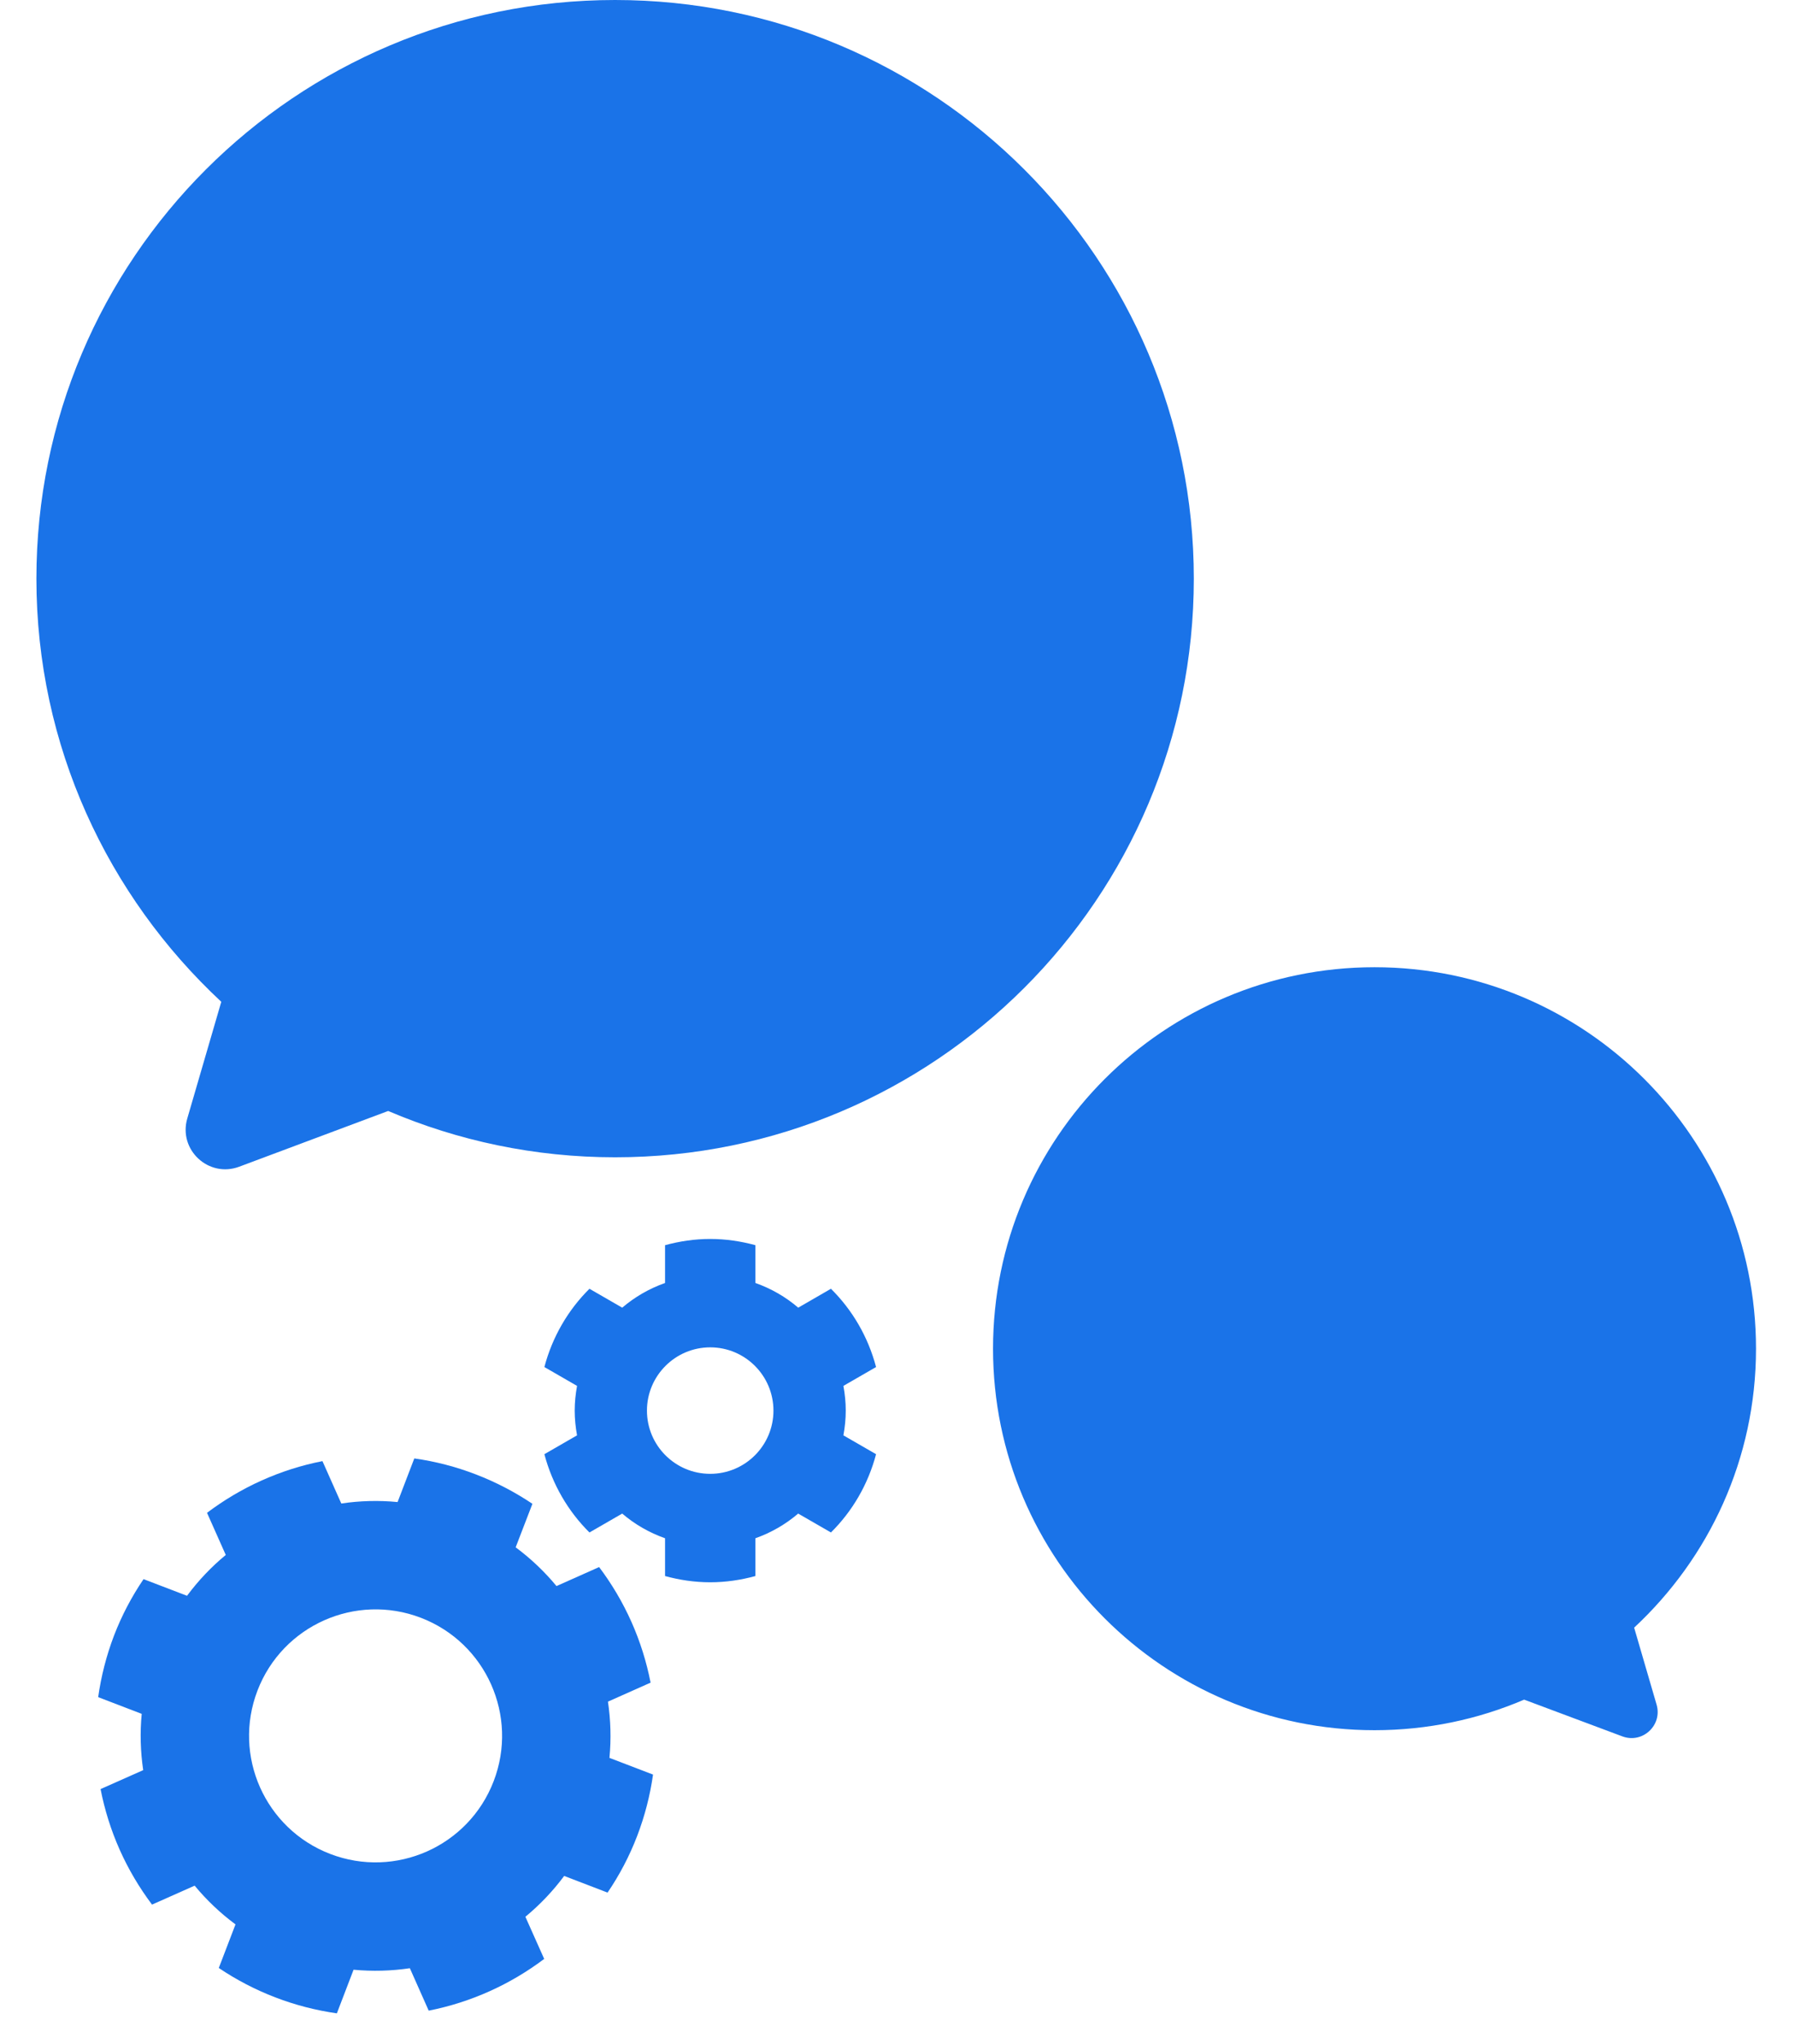
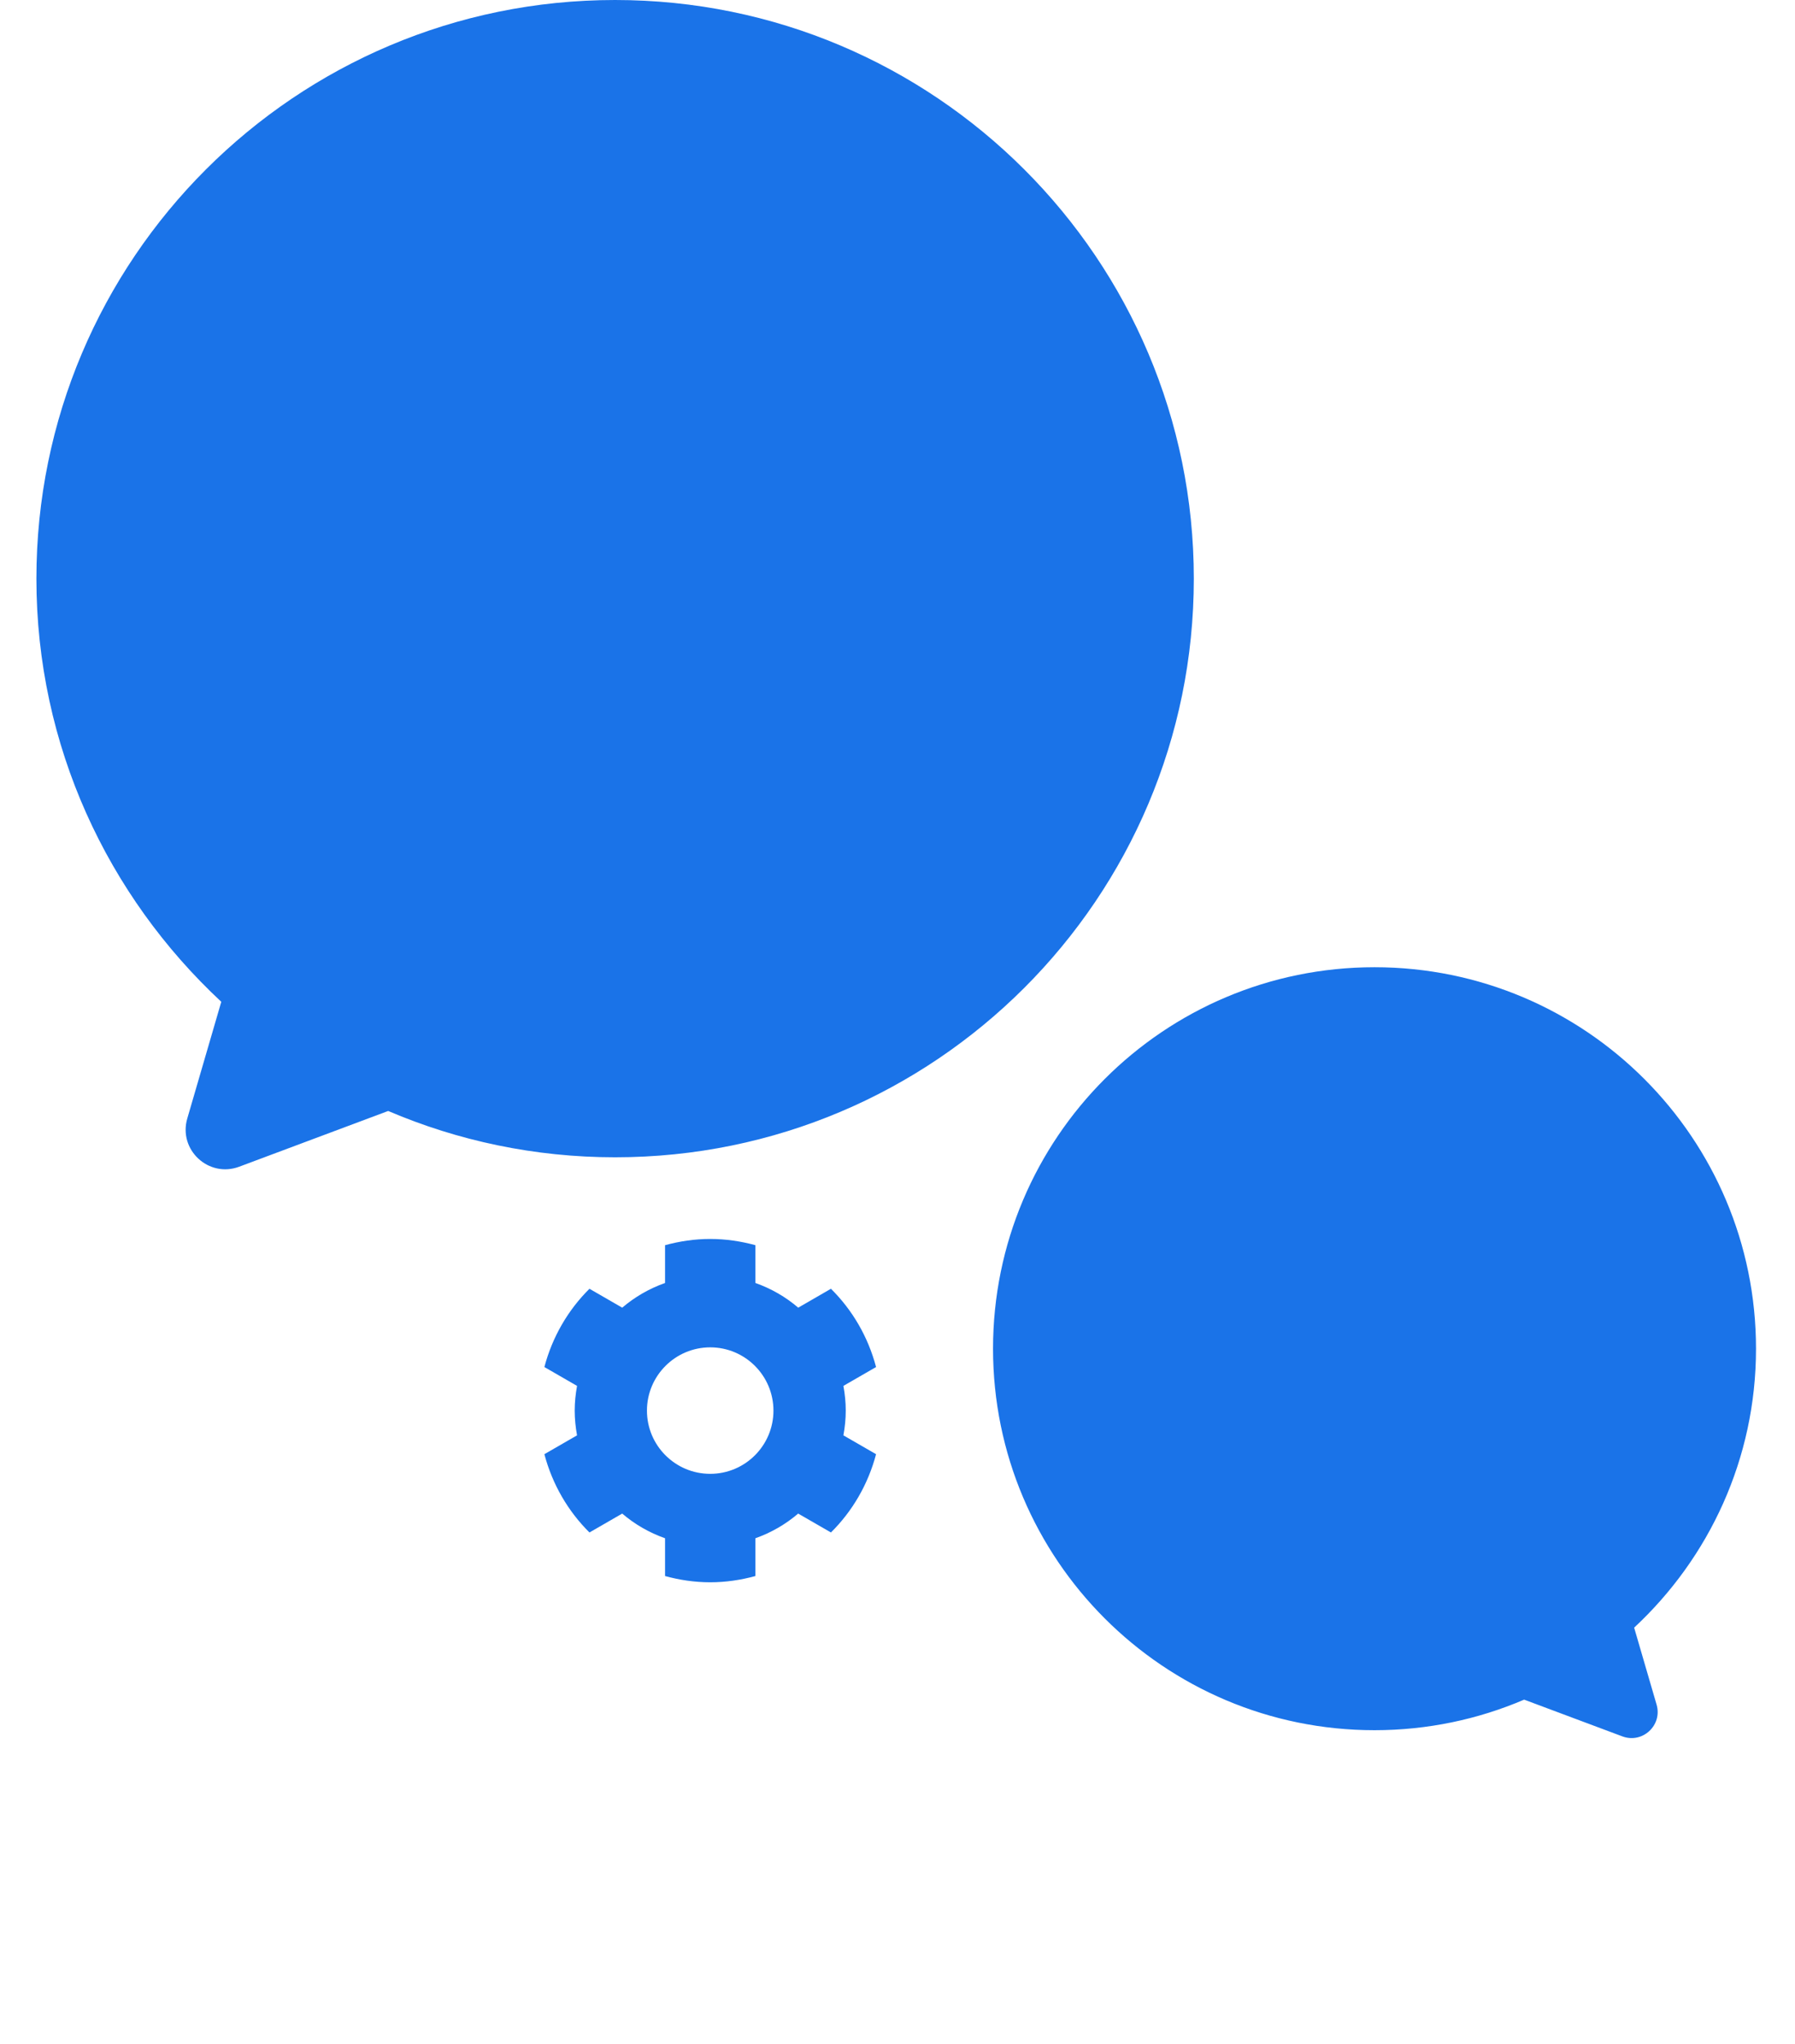
<svg xmlns="http://www.w3.org/2000/svg" width="36" height="41" viewBox="0 0 36 41" fill="none">
-   <path d="M12.223 35.258C12.259 34.878 12.248 34.499 12.193 34.13L13.048 33.749C12.967 33.335 12.84 32.926 12.664 32.531C12.488 32.136 12.27 31.769 12.016 31.431L11.161 31.812C10.923 31.524 10.649 31.263 10.342 31.035L10.678 30.162C10.327 29.927 9.949 29.728 9.545 29.573C9.143 29.418 8.73 29.311 8.309 29.252L7.974 30.127C7.594 30.09 7.215 30.101 6.845 30.156L6.467 29.306C5.621 29.472 4.83 29.831 4.152 30.343L4.528 31.188C4.239 31.426 3.978 31.701 3.751 32.007L2.879 31.673C2.642 32.022 2.442 32.401 2.287 32.804C2.133 33.208 2.028 33.622 1.969 34.04L2.842 34.375C2.806 34.755 2.817 35.134 2.872 35.504L2.017 35.884C2.098 36.298 2.225 36.707 2.401 37.102C2.577 37.497 2.796 37.864 3.049 38.201L3.904 37.821C4.142 38.109 4.416 38.37 4.723 38.598L4.388 39.472C4.738 39.708 5.116 39.906 5.52 40.061C5.922 40.216 6.336 40.322 6.756 40.382L7.091 39.507C7.471 39.543 7.85 39.532 8.22 39.477L8.598 40.328C9.444 40.161 10.235 39.803 10.914 39.29L10.537 38.445C10.825 38.207 11.087 37.933 11.315 37.626L12.185 37.96C12.423 37.611 12.622 37.232 12.777 36.829C12.932 36.425 13.038 36.011 13.097 35.593L12.223 35.258ZM9.901 35.725C9.399 37.034 7.932 37.687 6.623 37.185C5.316 36.683 4.662 35.216 5.164 33.908C5.666 32.6 7.133 31.947 8.441 32.448C9.749 32.95 10.403 34.418 9.901 35.725Z" fill="#1A73E8" />
  <path d="M16.962 28.293C16.962 28.123 16.945 27.958 16.915 27.797L17.57 27.419C17.411 26.815 17.096 26.275 16.665 25.849L16.009 26.228C15.758 26.013 15.468 25.845 15.15 25.733V24.975C14.861 24.896 14.558 24.85 14.244 24.85C13.93 24.85 13.628 24.896 13.338 24.975V25.733C13.021 25.845 12.73 26.014 12.479 26.228L11.822 25.849C11.392 26.275 11.077 26.816 10.918 27.419L11.573 27.797C11.544 27.958 11.526 28.123 11.526 28.293C11.526 28.463 11.544 28.628 11.573 28.789L10.918 29.167C11.077 29.77 11.392 30.311 11.822 30.737L12.479 30.358C12.73 30.573 13.02 30.741 13.338 30.853V31.611C13.627 31.69 13.93 31.736 14.244 31.736C14.557 31.736 14.861 31.69 15.15 31.611V30.853C15.467 30.741 15.758 30.572 16.008 30.358L16.665 30.737C17.096 30.311 17.411 29.77 17.57 29.167L16.915 28.789C16.945 28.627 16.962 28.462 16.962 28.293ZM14.244 29.561C13.544 29.561 12.975 28.994 12.975 28.293C12.975 27.593 13.544 27.024 14.244 27.024C14.944 27.024 15.512 27.592 15.512 28.293C15.512 28.993 14.944 29.561 14.244 29.561Z" fill="#1A73E8" />
  <path d="M12.336 0C5.927 0 0.73 5.196 0.73 11.606C0.73 14.961 2.163 17.974 4.438 20.093L3.756 22.434C3.573 23.062 4.184 23.63 4.797 23.401L7.785 22.283C9.183 22.88 10.721 23.212 12.337 23.212C18.747 23.212 23.943 18.016 23.943 11.606C23.943 5.197 18.747 0 12.336 0Z" fill="#1A73E8" />
  <path d="M27.567 19.4C31.793 19.4 35.218 22.825 35.218 27.051C35.218 29.263 34.275 31.249 32.774 32.646L33.224 34.19C33.345 34.603 32.942 34.978 32.538 34.827L30.568 34.09C29.647 34.484 28.633 34.703 27.567 34.703C23.342 34.703 19.916 31.277 19.916 27.051C19.916 22.825 23.341 19.4 27.567 19.4Z" fill="#1A73E8" />
</svg>